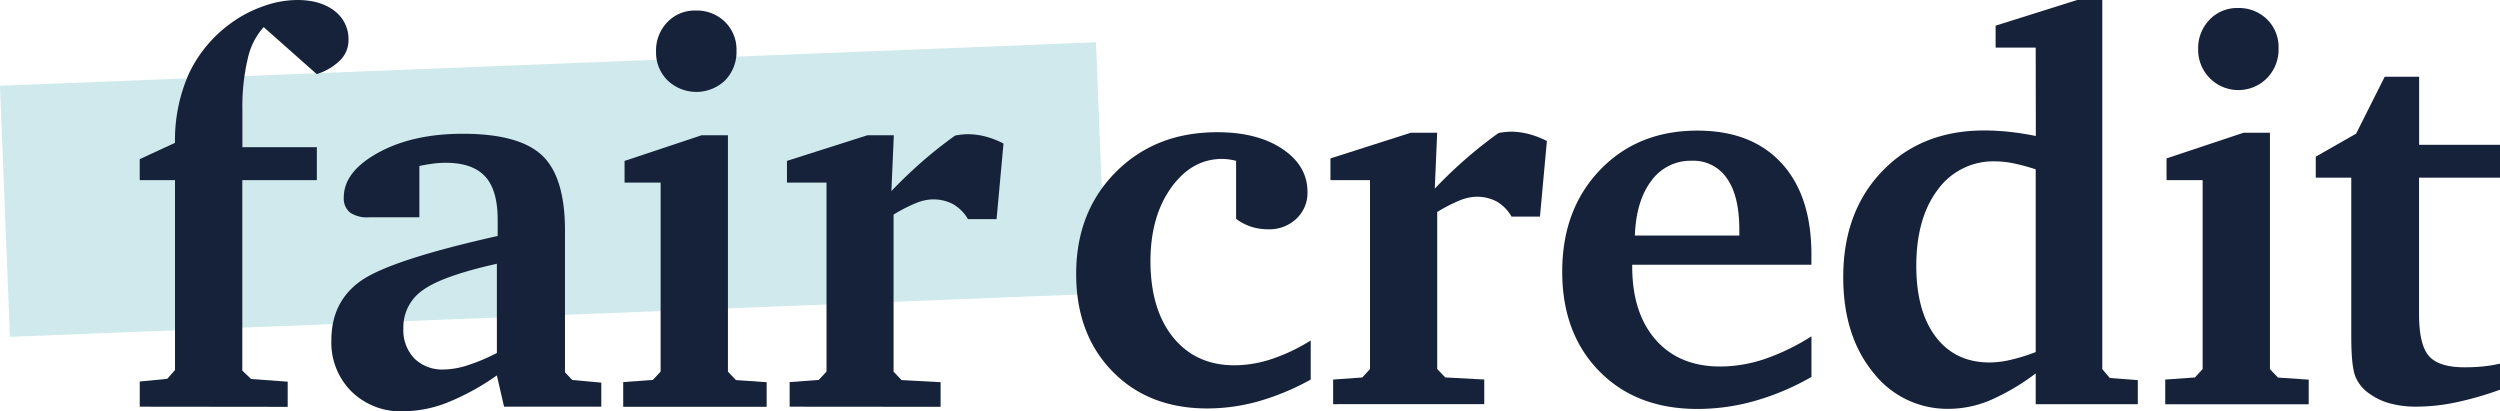
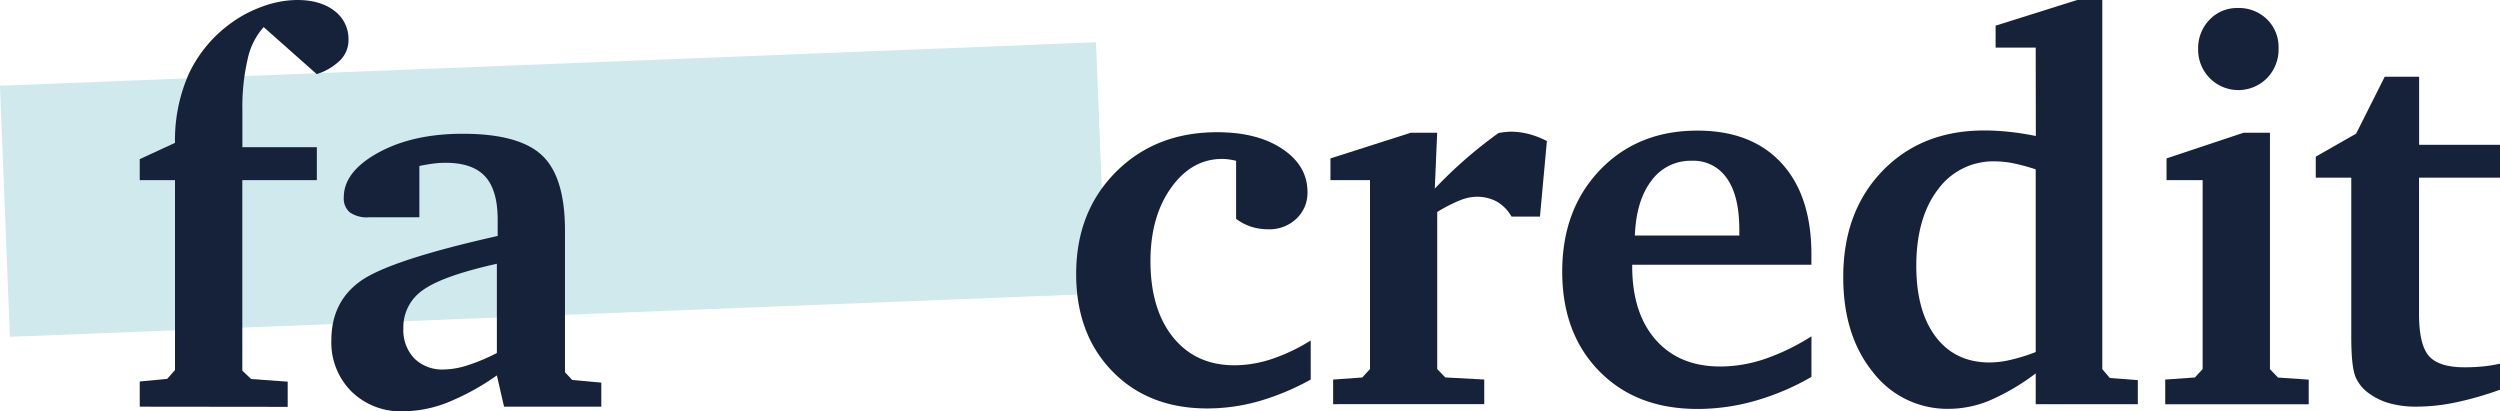
<svg xmlns="http://www.w3.org/2000/svg" viewBox="0 0 595.42 98">
  <defs>
    <style>.cls-1{isolation:isolate;}.cls-2{mix-blend-mode:overlay;opacity:0.7;}.cls-3,.cls-4{fill:#bbe0e4;}.cls-4{mix-blend-mode:multiply;opacity:0.4;}.cls-5{fill:#152239;}</style>
  </defs>
  <g class="cls-1">
    <g id="Layer_2" data-name="Layer 2">
      <g id="Your_design" data-name="Your design">
        <g class="cls-2">
          <rect class="cls-3" x="1.08" y="15.22" width="261.22" height="59.84" transform="translate(-1.69 5.26) rotate(-2.27)" />
          <rect class="cls-4" x="247.37" y="10.33" width="14.84" height="59.84" transform="translate(-1.4 10.14) rotate(-2.27)" />
        </g>
        <path class="cls-5" d="M33.28,96.86v-6l6.55-.63,1.85-2.1V42.9h-8.4v-5l8.4-3.88A38.87,38.87,0,0,1,45,17.52a31.28,31.28,0,0,1,10-12,29.5,29.5,0,0,1,7.61-4A24.23,24.23,0,0,1,70.75,0q5.59,0,8.94,2.61A8.38,8.38,0,0,1,83,9.57a6.75,6.75,0,0,1-1.94,4.74,13.74,13.74,0,0,1-5.63,3.34L62.8,6.45A16.49,16.49,0,0,0,59,14a49.94,49.94,0,0,0-1.27,12.22v8.84H75.46V42.9H57.71V88.27l2.1,2,8.71.63v6Z" />
        <path class="cls-5" d="M118.34,89.41a58,58,0,0,1-12,6.55,29.32,29.32,0,0,1-10.37,2,16.7,16.7,0,0,1-12.28-4.74,16.43,16.43,0,0,1-4.77-12.18q0-9.17,7-14.13T118.53,56.2V52.32q0-7.07-3-10.31c-2-2.16-5.13-3.24-9.42-3.24a22.93,22.93,0,0,0-2.92.19c-1,.13-2.13.32-3.31.57V51.75h-12a7.19,7.19,0,0,1-4.54-1.15A4.34,4.34,0,0,1,81.88,47q0-6.12,8.2-10.63t20.14-4.51q13.41,0,18.88,5.15t5.46,17.94V88.65l1.72,1.84,6.93.64v5.73H120.05Zm0-5.34V62.82q-12.86,2.87-17.56,6.23a10.7,10.7,0,0,0-4.71,9.16,9.73,9.73,0,0,0,2.61,7.16A9.47,9.47,0,0,0,105.74,88a19.28,19.28,0,0,0,5.63-1A45.13,45.13,0,0,0,118.34,84.07Z" />
-         <path class="cls-5" d="M167.07,32.22h6.3v56.3l1.91,2,7.31.51v5.86H148.43V91l7.06-.51,1.85-2v-45h-8.59V38.32Zm-1.4-29.71a9.56,9.56,0,0,1,7,2.7,9.22,9.22,0,0,1,2.74,6.84,9.73,9.73,0,0,1-2.71,7.09,9.92,9.92,0,0,1-13.71,0,9.36,9.36,0,0,1-2.74-6.88,9.7,9.7,0,0,1,2.71-7A9,9,0,0,1,165.67,2.51Z" />
-         <path class="cls-5" d="M188.07,96.86V91l6.93-.51,1.85-2v-45h-9.42V38.32l19.15-6.1h6.3l-.58,13.29q3.38-3.55,7.19-6.9a101.43,101.43,0,0,1,8-6.33c.72-.13,1.3-.21,1.75-.25s.84-.07,1.18-.07a17.16,17.16,0,0,1,4.23.54A20.72,20.72,0,0,1,239,34.19l-1.65,18h-6.81A9.64,9.64,0,0,0,227,48.63a10.06,10.06,0,0,0-4.93-1.14,11,11,0,0,0-4,.92,35.7,35.7,0,0,0-5.25,2.7V88.52l1.91,2,9.29.51v5.86Z" />
        <path class="cls-5" d="M312.17,90.4a59.35,59.35,0,0,1-12.47,5.19,45.2,45.2,0,0,1-12.15,1.69q-14,0-22.62-8.85t-8.62-23.16q0-14.82,9.45-24.3t24.14-9.48q9.6,0,15.55,4t5.95,10.21a8.42,8.42,0,0,1-2.64,6.39,9.33,9.33,0,0,1-6.71,2.52A13.36,13.36,0,0,1,298,54a12.43,12.43,0,0,1-3.6-1.88V38.3a16.39,16.39,0,0,0-1.87-.35,11,11,0,0,0-1.44-.1q-7.25,0-12.15,6.84T274,62.09q0,11.58,5.41,18.26T294.1,87a28.49,28.49,0,0,0,8.78-1.49,43.17,43.17,0,0,0,9.29-4.42Z" />
        <path class="cls-5" d="M317.51,96.26V90.4l6.94-.5,1.84-2v-45h-9.42V37.73L336,31.62h6.29l-.57,13.3q3.38-3.57,7.19-6.91t8-6.33c.72-.13,1.3-.21,1.75-.25s.83-.07,1.17-.07a17.18,17.18,0,0,1,4.23.55,20.74,20.74,0,0,1,4.36,1.68l-1.65,18H360A9.67,9.67,0,0,0,356.48,48a10.06,10.06,0,0,0-4.93-1.14,11.25,11.25,0,0,0-4,.92,35.86,35.86,0,0,0-5.25,2.71v37.4l1.91,2,9.29.5v5.86Z" />
        <path class="cls-5" d="M431.43,80.1v9.67a59.76,59.76,0,0,1-13.51,5.72,50,50,0,0,1-13.63,1.91q-14.58,0-23.4-9T372.07,64.7q0-14.82,9-24.21t23.21-9.38q12.87,0,20,7.73t7.14,21.73v2.48H388.74v.38q0,11.13,5.6,17.5t15.42,6.36a33.43,33.43,0,0,0,10.52-1.78A52.76,52.76,0,0,0,431.43,80.1Zm-17.18-24v-1.4q0-8-2.93-12.18a9.59,9.59,0,0,0-8.4-4.23,11.49,11.49,0,0,0-9.6,4.74q-3.63,4.74-3.95,13.07Z" />
        <path class="cls-5" d="M484.84,11.33h-9.55V6.11L494.7,0h6V87.92l1.79,2.1,6.67.51v5.73H484.84V88.94a53.3,53.3,0,0,1-10.94,6.43,25.55,25.55,0,0,1-9.67,2,22.33,22.33,0,0,1-18.17-8.75Q439,79.9,439,66q0-15.59,9.32-25.26t24.27-9.67a57,57,0,0,1,5.85.32q3.06.32,6.43,1Zm0,72.52V40.33a49.75,49.75,0,0,0-5.28-1.43,22.83,22.83,0,0,0-4.39-.47,16.29,16.29,0,0,0-13.65,6.74q-5.11,6.75-5.12,18.13,0,10.82,4.64,16.93t12.86,6.1a22.63,22.63,0,0,0,4.86-.6A44.88,44.88,0,0,0,484.84,83.85Z" />
        <path class="cls-5" d="M534.33,31.62h6.3v56.3l1.91,2,7.32.5v5.86H515.69V90.4l7.07-.5,1.84-2v-45H516V37.73ZM532.94,1.91a9.52,9.52,0,0,1,7,2.7,9.2,9.2,0,0,1,2.74,6.84,9.75,9.75,0,0,1-2.7,7.1,9.58,9.58,0,0,1-16.45-6.84,9.69,9.69,0,0,1,2.7-7A9,9,0,0,1,532.94,1.91Z" />
        <path class="cls-5" d="M560,42.31h-8.46v-5l9.61-5.48,6.81-13.55h8.2V34.48h19.28v7.83H576.14V74.8q0,7.32,2.36,10T587,87.48a44.55,44.55,0,0,0,4.49-.22,32.86,32.86,0,0,0,4-.67v6.2a77.91,77.91,0,0,1-10.65,3.06,45.87,45.87,0,0,1-9.26,1,23.69,23.69,0,0,1-6.08-.7A14.64,14.64,0,0,1,564.69,94,9.29,9.29,0,0,1,561,89.74c-.69-1.72-1-4.89-1-9.51Z" />
      </g>
    </g>
  </g>
</svg>